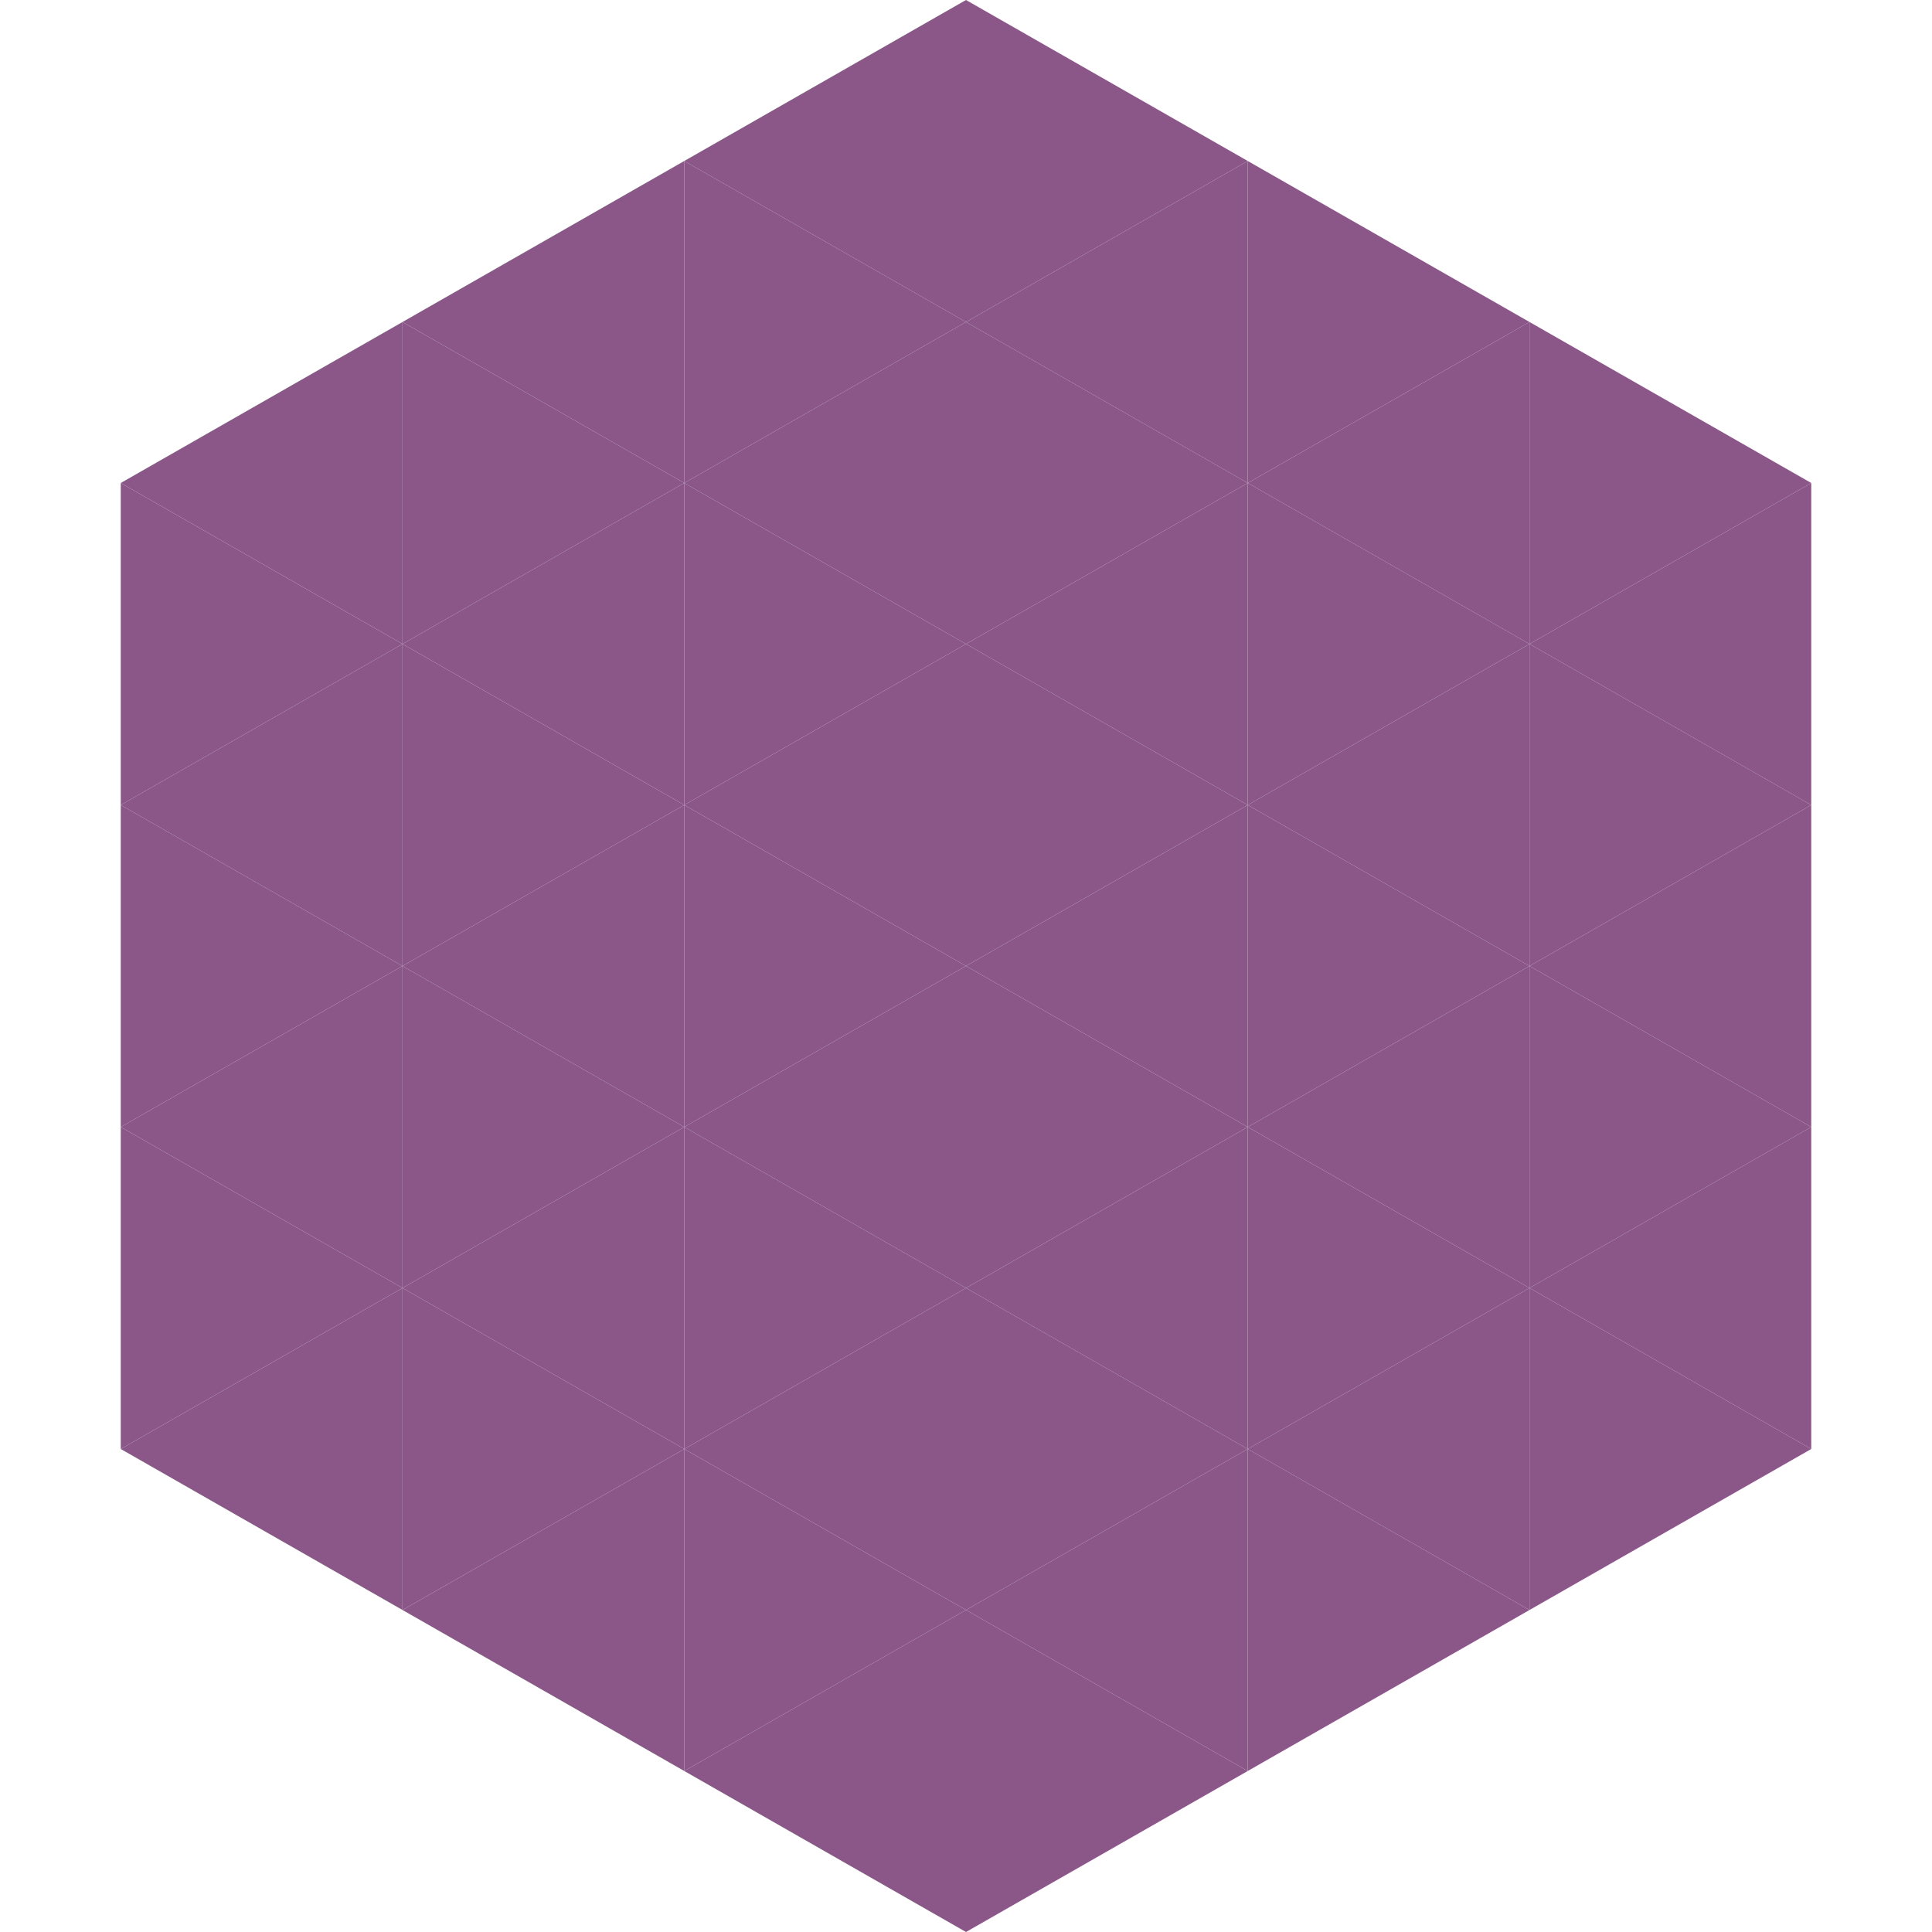
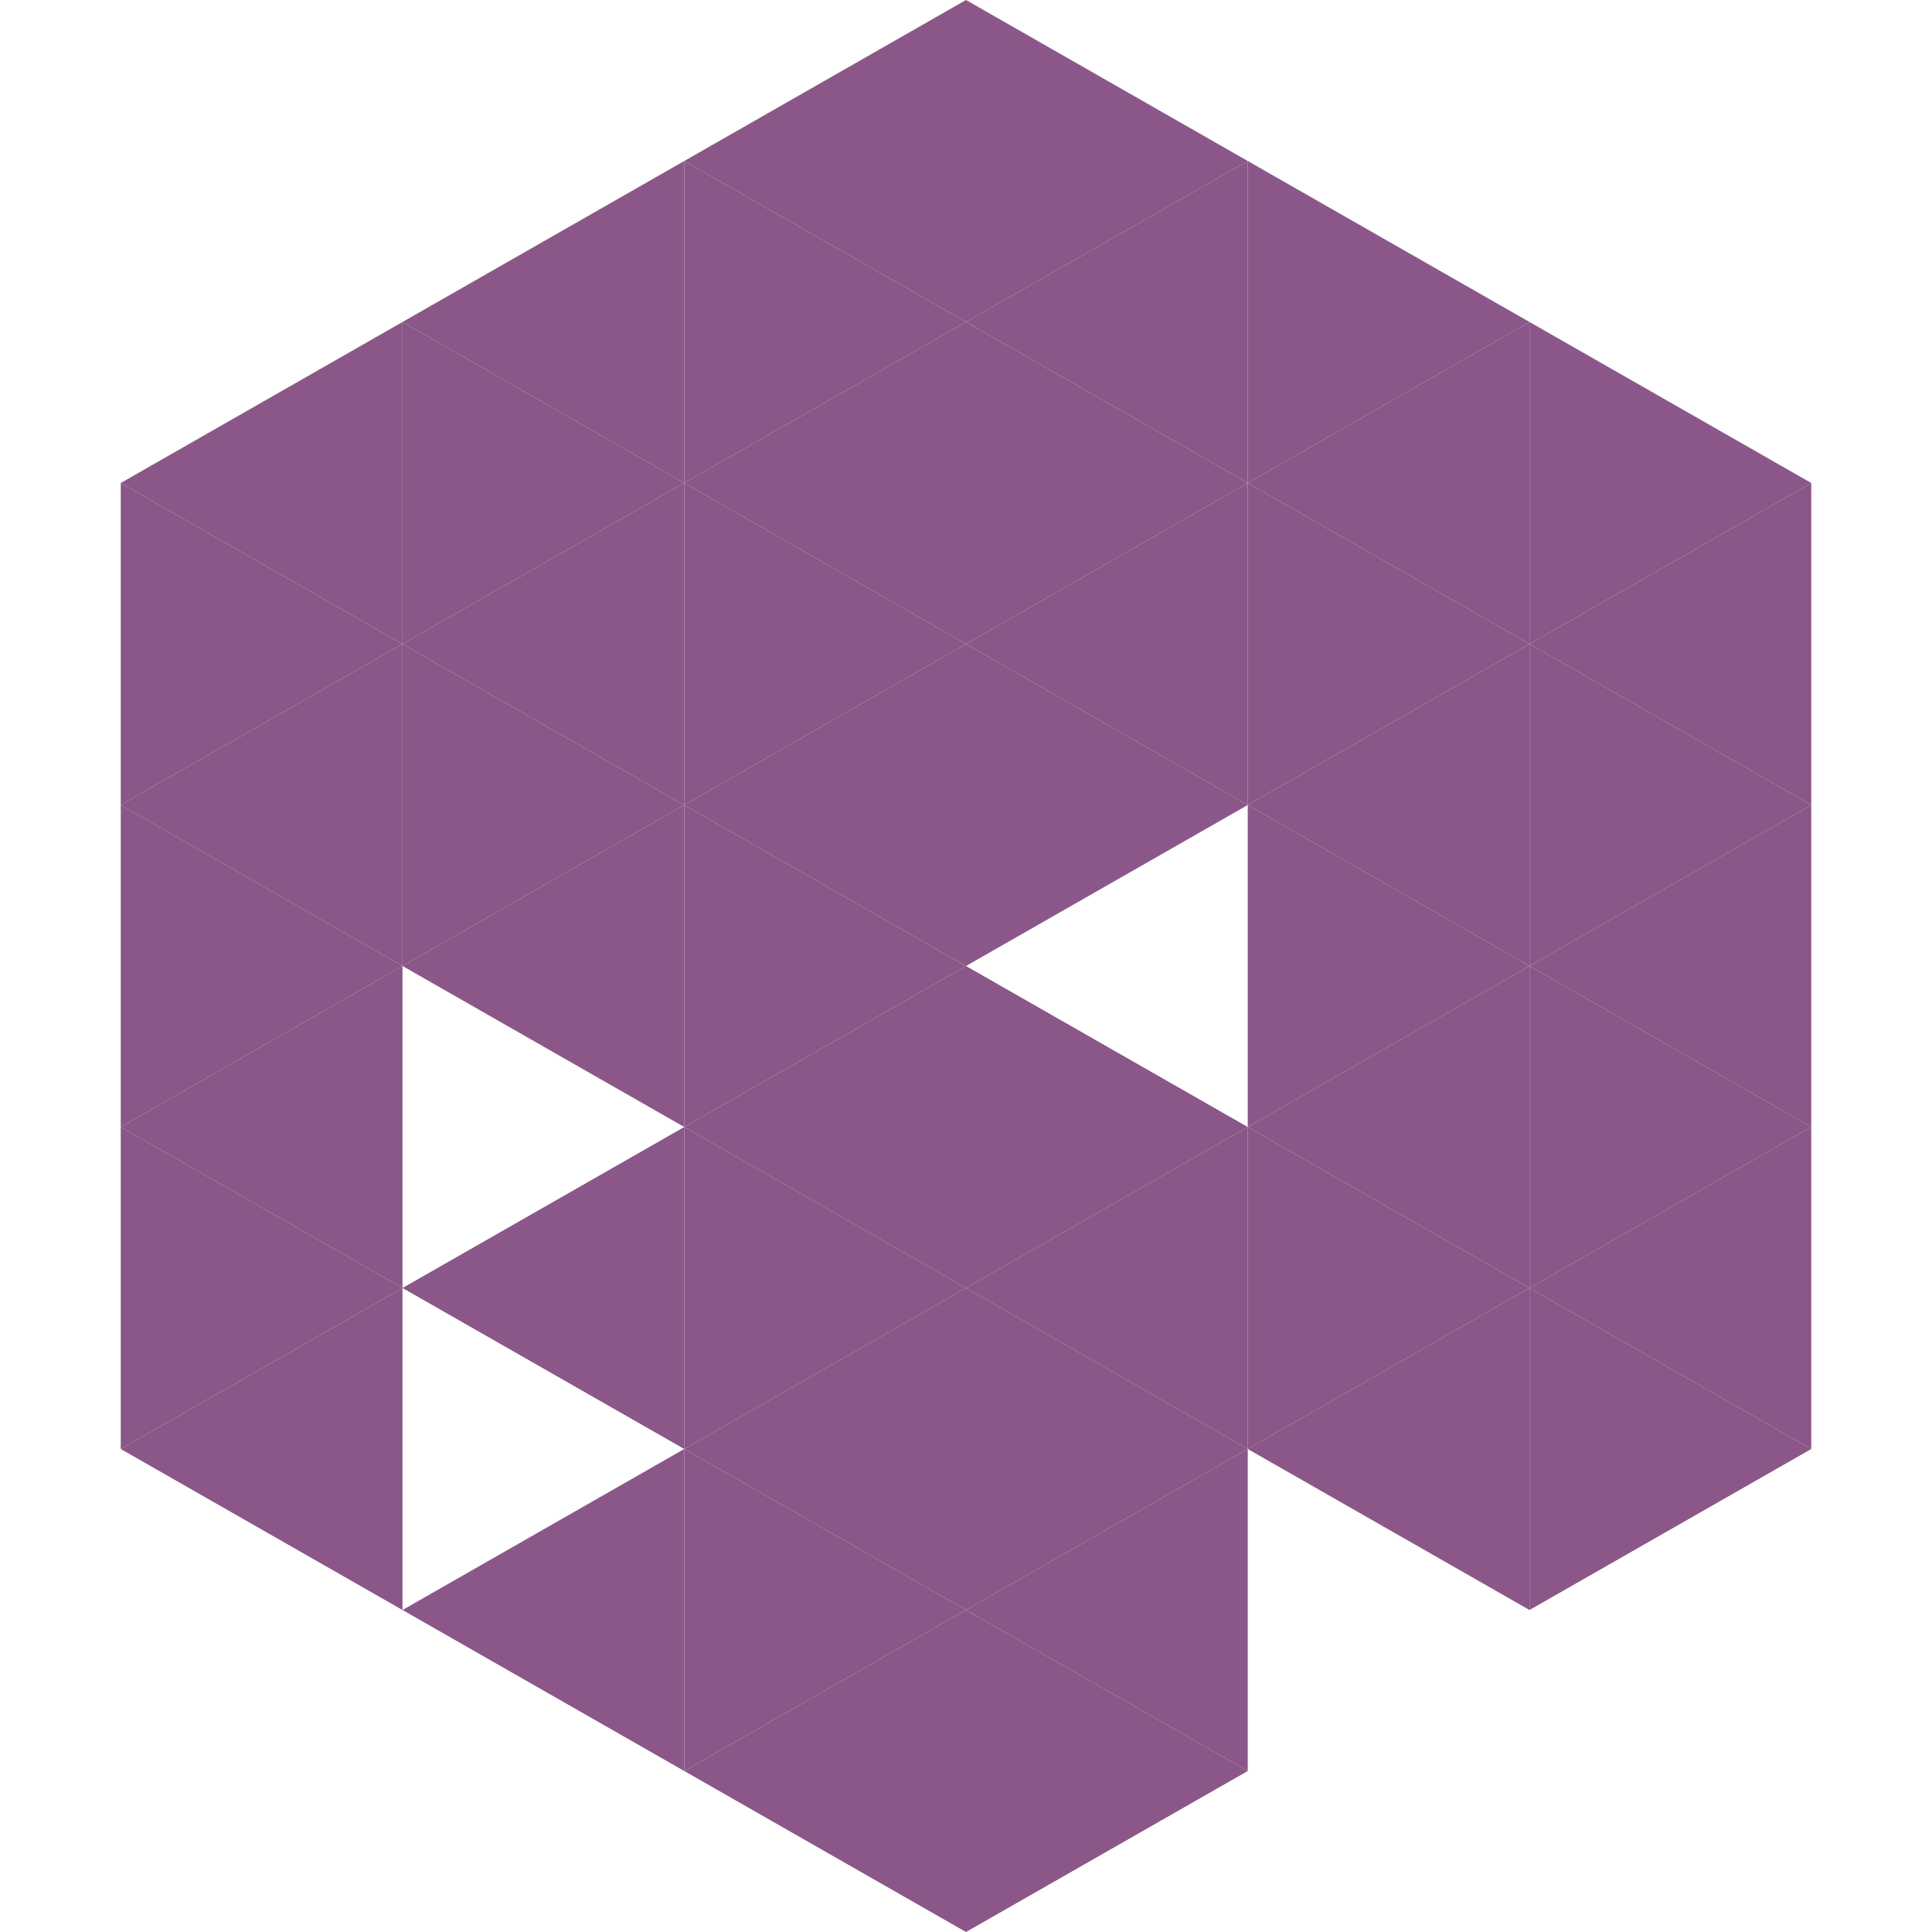
<svg xmlns="http://www.w3.org/2000/svg" width="240" height="240">
  <polygon points="50,40 15,60 50,80" style="fill:rgb(138,87,136)" />
  <polygon points="190,40 225,60 190,80" style="fill:rgb(138,87,136)" />
  <polygon points="15,60 50,80 15,100" style="fill:rgb(138,87,136)" />
  <polygon points="225,60 190,80 225,100" style="fill:rgb(138,87,136)" />
  <polygon points="50,80 15,100 50,120" style="fill:rgb(138,87,136)" />
  <polygon points="190,80 225,100 190,120" style="fill:rgb(138,87,136)" />
  <polygon points="15,100 50,120 15,140" style="fill:rgb(138,87,136)" />
  <polygon points="225,100 190,120 225,140" style="fill:rgb(138,87,136)" />
  <polygon points="50,120 15,140 50,160" style="fill:rgb(138,87,136)" />
  <polygon points="190,120 225,140 190,160" style="fill:rgb(138,87,136)" />
  <polygon points="15,140 50,160 15,180" style="fill:rgb(138,87,136)" />
  <polygon points="225,140 190,160 225,180" style="fill:rgb(138,87,136)" />
  <polygon points="50,160 15,180 50,200" style="fill:rgb(138,87,136)" />
  <polygon points="190,160 225,180 190,200" style="fill:rgb(138,87,136)" />
  <polygon points="15,180 50,200 15,220" style="fill:rgb(255,255,255); fill-opacity:0" />
  <polygon points="225,180 190,200 225,220" style="fill:rgb(255,255,255); fill-opacity:0" />
  <polygon points="50,0 85,20 50,40" style="fill:rgb(255,255,255); fill-opacity:0" />
  <polygon points="190,0 155,20 190,40" style="fill:rgb(255,255,255); fill-opacity:0" />
  <polygon points="85,20 50,40 85,60" style="fill:rgb(138,87,136)" />
  <polygon points="155,20 190,40 155,60" style="fill:rgb(138,87,136)" />
  <polygon points="50,40 85,60 50,80" style="fill:rgb(138,87,136)" />
  <polygon points="190,40 155,60 190,80" style="fill:rgb(138,87,136)" />
  <polygon points="85,60 50,80 85,100" style="fill:rgb(138,87,136)" />
  <polygon points="155,60 190,80 155,100" style="fill:rgb(138,87,136)" />
  <polygon points="50,80 85,100 50,120" style="fill:rgb(138,87,136)" />
  <polygon points="190,80 155,100 190,120" style="fill:rgb(138,87,136)" />
  <polygon points="85,100 50,120 85,140" style="fill:rgb(138,87,136)" />
  <polygon points="155,100 190,120 155,140" style="fill:rgb(138,87,136)" />
-   <polygon points="50,120 85,140 50,160" style="fill:rgb(138,87,136)" />
  <polygon points="190,120 155,140 190,160" style="fill:rgb(138,87,136)" />
  <polygon points="85,140 50,160 85,180" style="fill:rgb(138,87,136)" />
  <polygon points="155,140 190,160 155,180" style="fill:rgb(138,87,136)" />
-   <polygon points="50,160 85,180 50,200" style="fill:rgb(138,87,136)" />
  <polygon points="190,160 155,180 190,200" style="fill:rgb(138,87,136)" />
  <polygon points="85,180 50,200 85,220" style="fill:rgb(138,87,136)" />
-   <polygon points="155,180 190,200 155,220" style="fill:rgb(138,87,136)" />
  <polygon points="120,0 85,20 120,40" style="fill:rgb(138,87,136)" />
  <polygon points="120,0 155,20 120,40" style="fill:rgb(138,87,136)" />
  <polygon points="85,20 120,40 85,60" style="fill:rgb(138,87,136)" />
  <polygon points="155,20 120,40 155,60" style="fill:rgb(138,87,136)" />
  <polygon points="120,40 85,60 120,80" style="fill:rgb(138,87,136)" />
  <polygon points="120,40 155,60 120,80" style="fill:rgb(138,87,136)" />
  <polygon points="85,60 120,80 85,100" style="fill:rgb(138,87,136)" />
  <polygon points="155,60 120,80 155,100" style="fill:rgb(138,87,136)" />
  <polygon points="120,80 85,100 120,120" style="fill:rgb(138,87,136)" />
  <polygon points="120,80 155,100 120,120" style="fill:rgb(138,87,136)" />
  <polygon points="85,100 120,120 85,140" style="fill:rgb(138,87,136)" />
-   <polygon points="155,100 120,120 155,140" style="fill:rgb(138,87,136)" />
  <polygon points="120,120 85,140 120,160" style="fill:rgb(138,87,136)" />
  <polygon points="120,120 155,140 120,160" style="fill:rgb(138,87,136)" />
  <polygon points="85,140 120,160 85,180" style="fill:rgb(138,87,136)" />
  <polygon points="155,140 120,160 155,180" style="fill:rgb(138,87,136)" />
  <polygon points="120,160 85,180 120,200" style="fill:rgb(138,87,136)" />
  <polygon points="120,160 155,180 120,200" style="fill:rgb(138,87,136)" />
  <polygon points="85,180 120,200 85,220" style="fill:rgb(138,87,136)" />
  <polygon points="155,180 120,200 155,220" style="fill:rgb(138,87,136)" />
  <polygon points="120,200 85,220 120,240" style="fill:rgb(138,87,136)" />
  <polygon points="120,200 155,220 120,240" style="fill:rgb(138,87,136)" />
  <polygon points="85,220 120,240 85,260" style="fill:rgb(255,255,255); fill-opacity:0" />
  <polygon points="155,220 120,240 155,260" style="fill:rgb(255,255,255); fill-opacity:0" />
</svg>